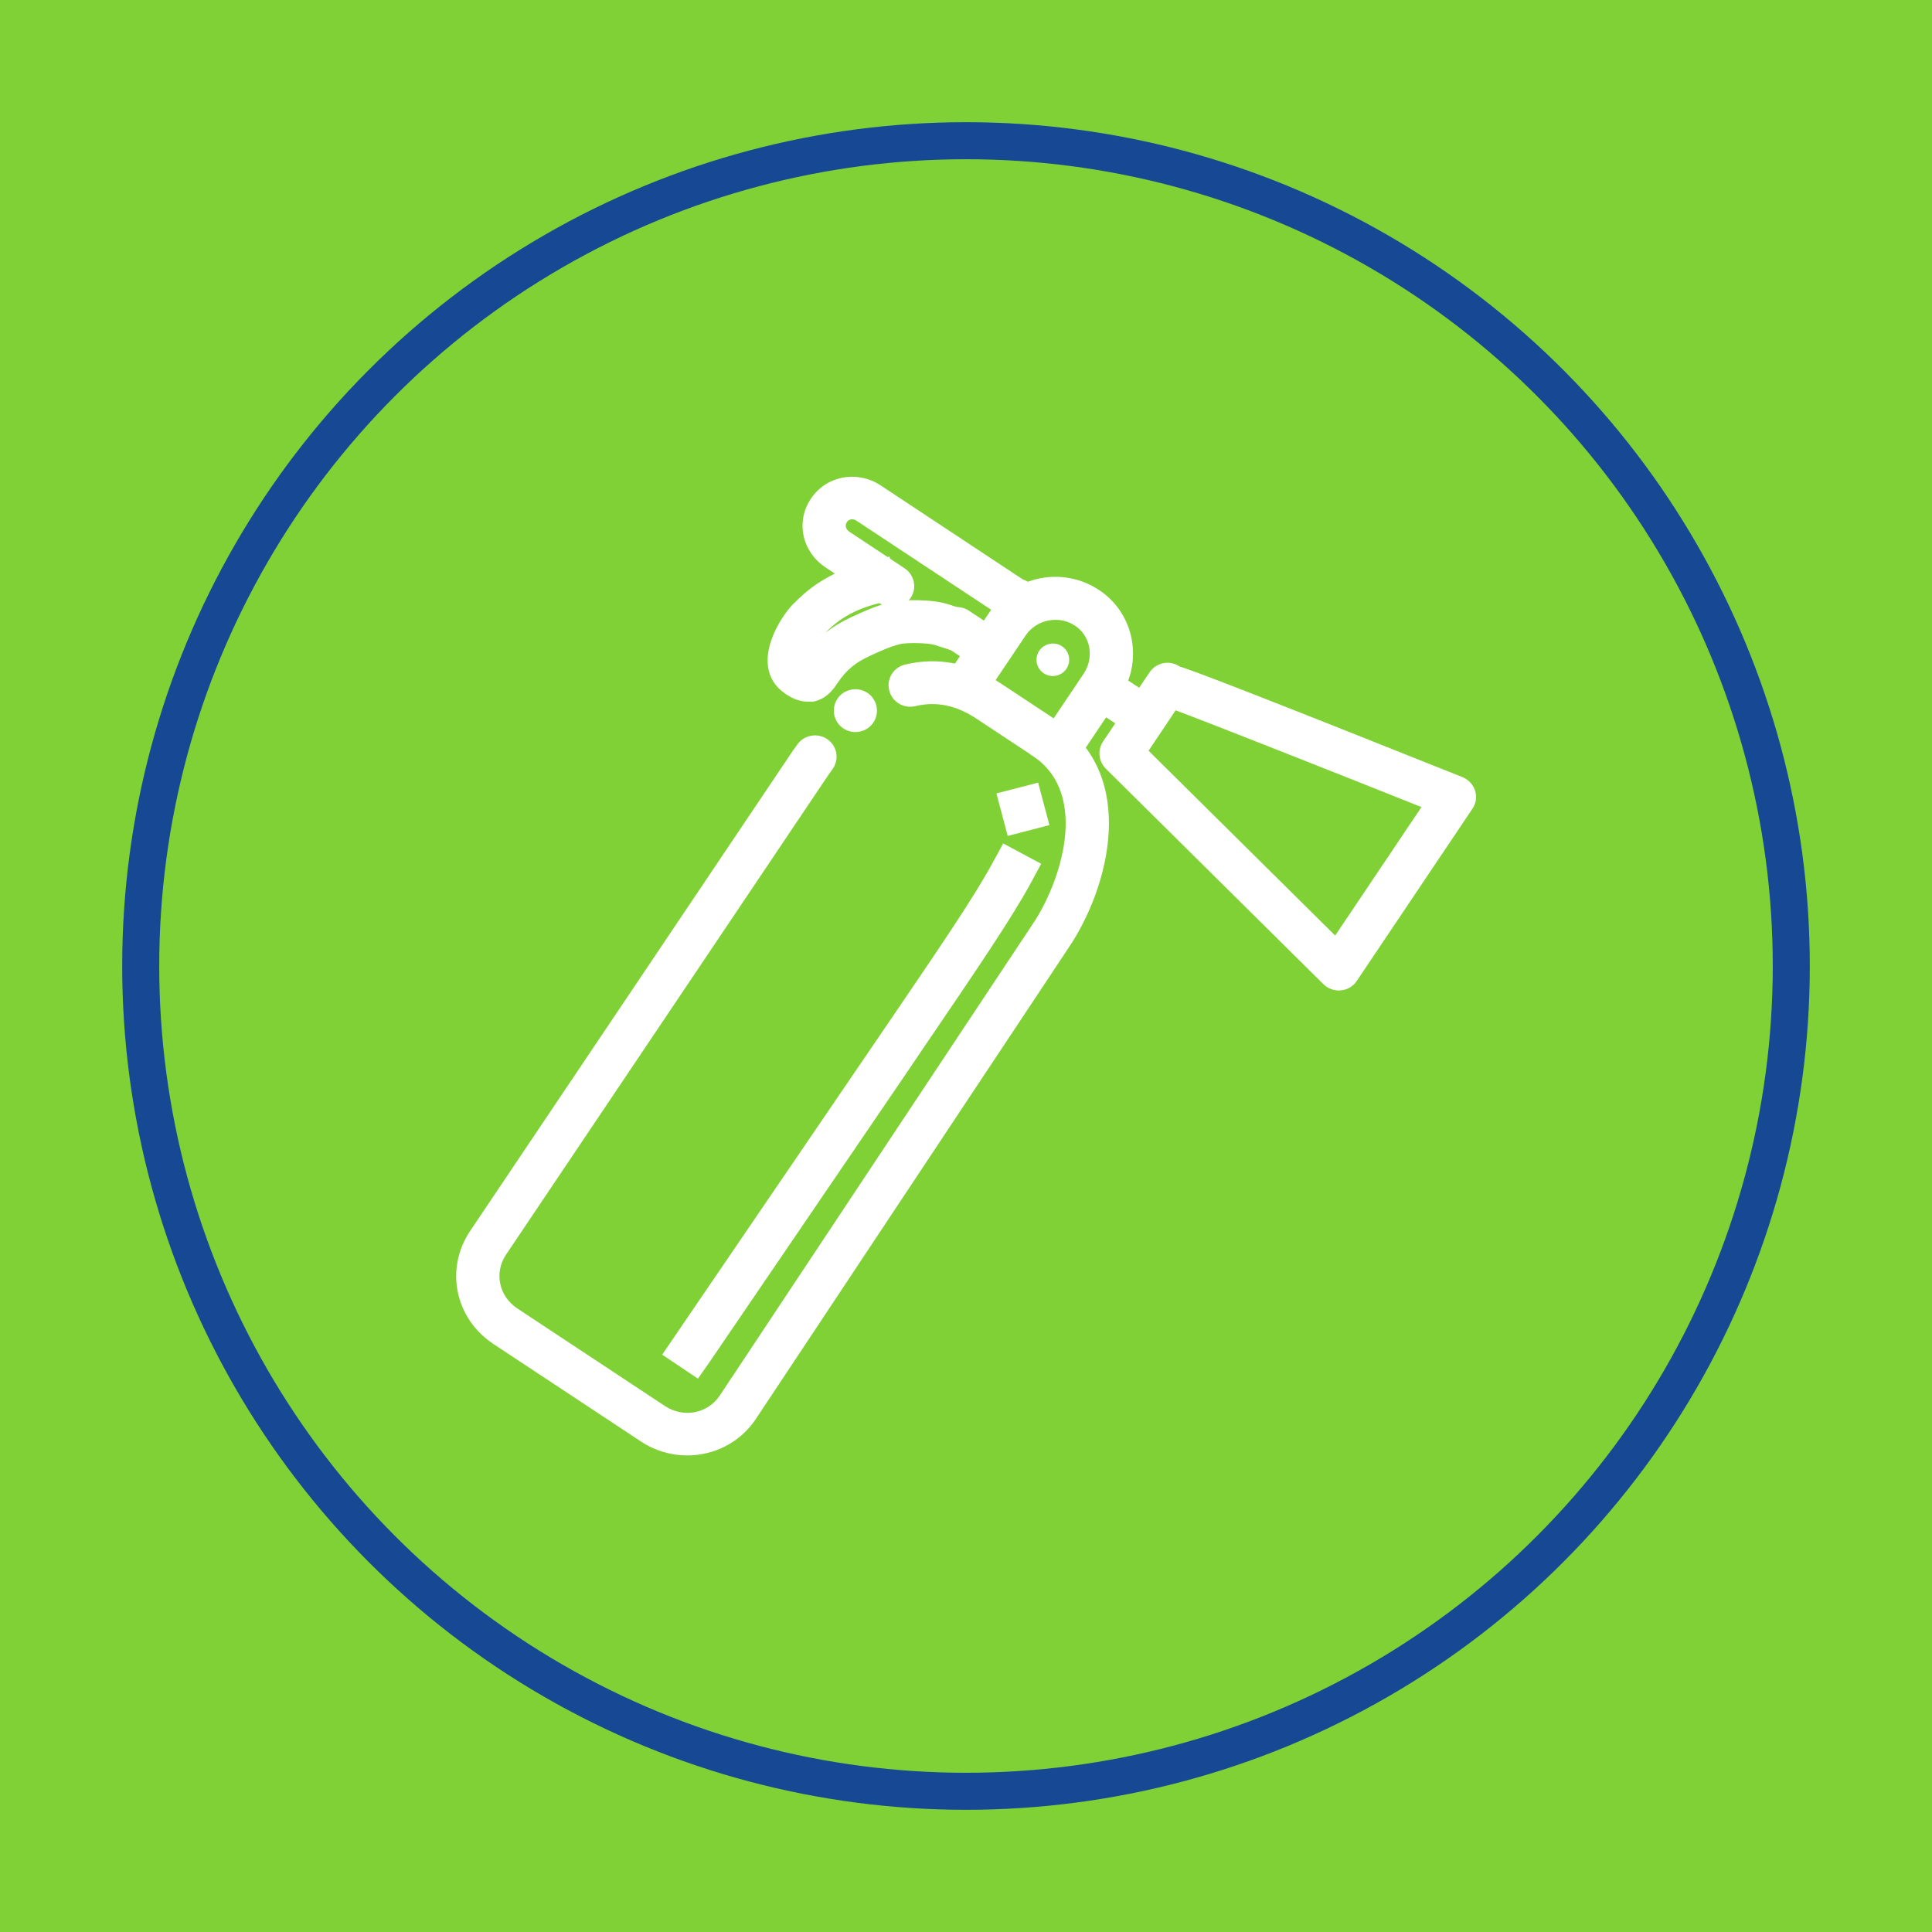
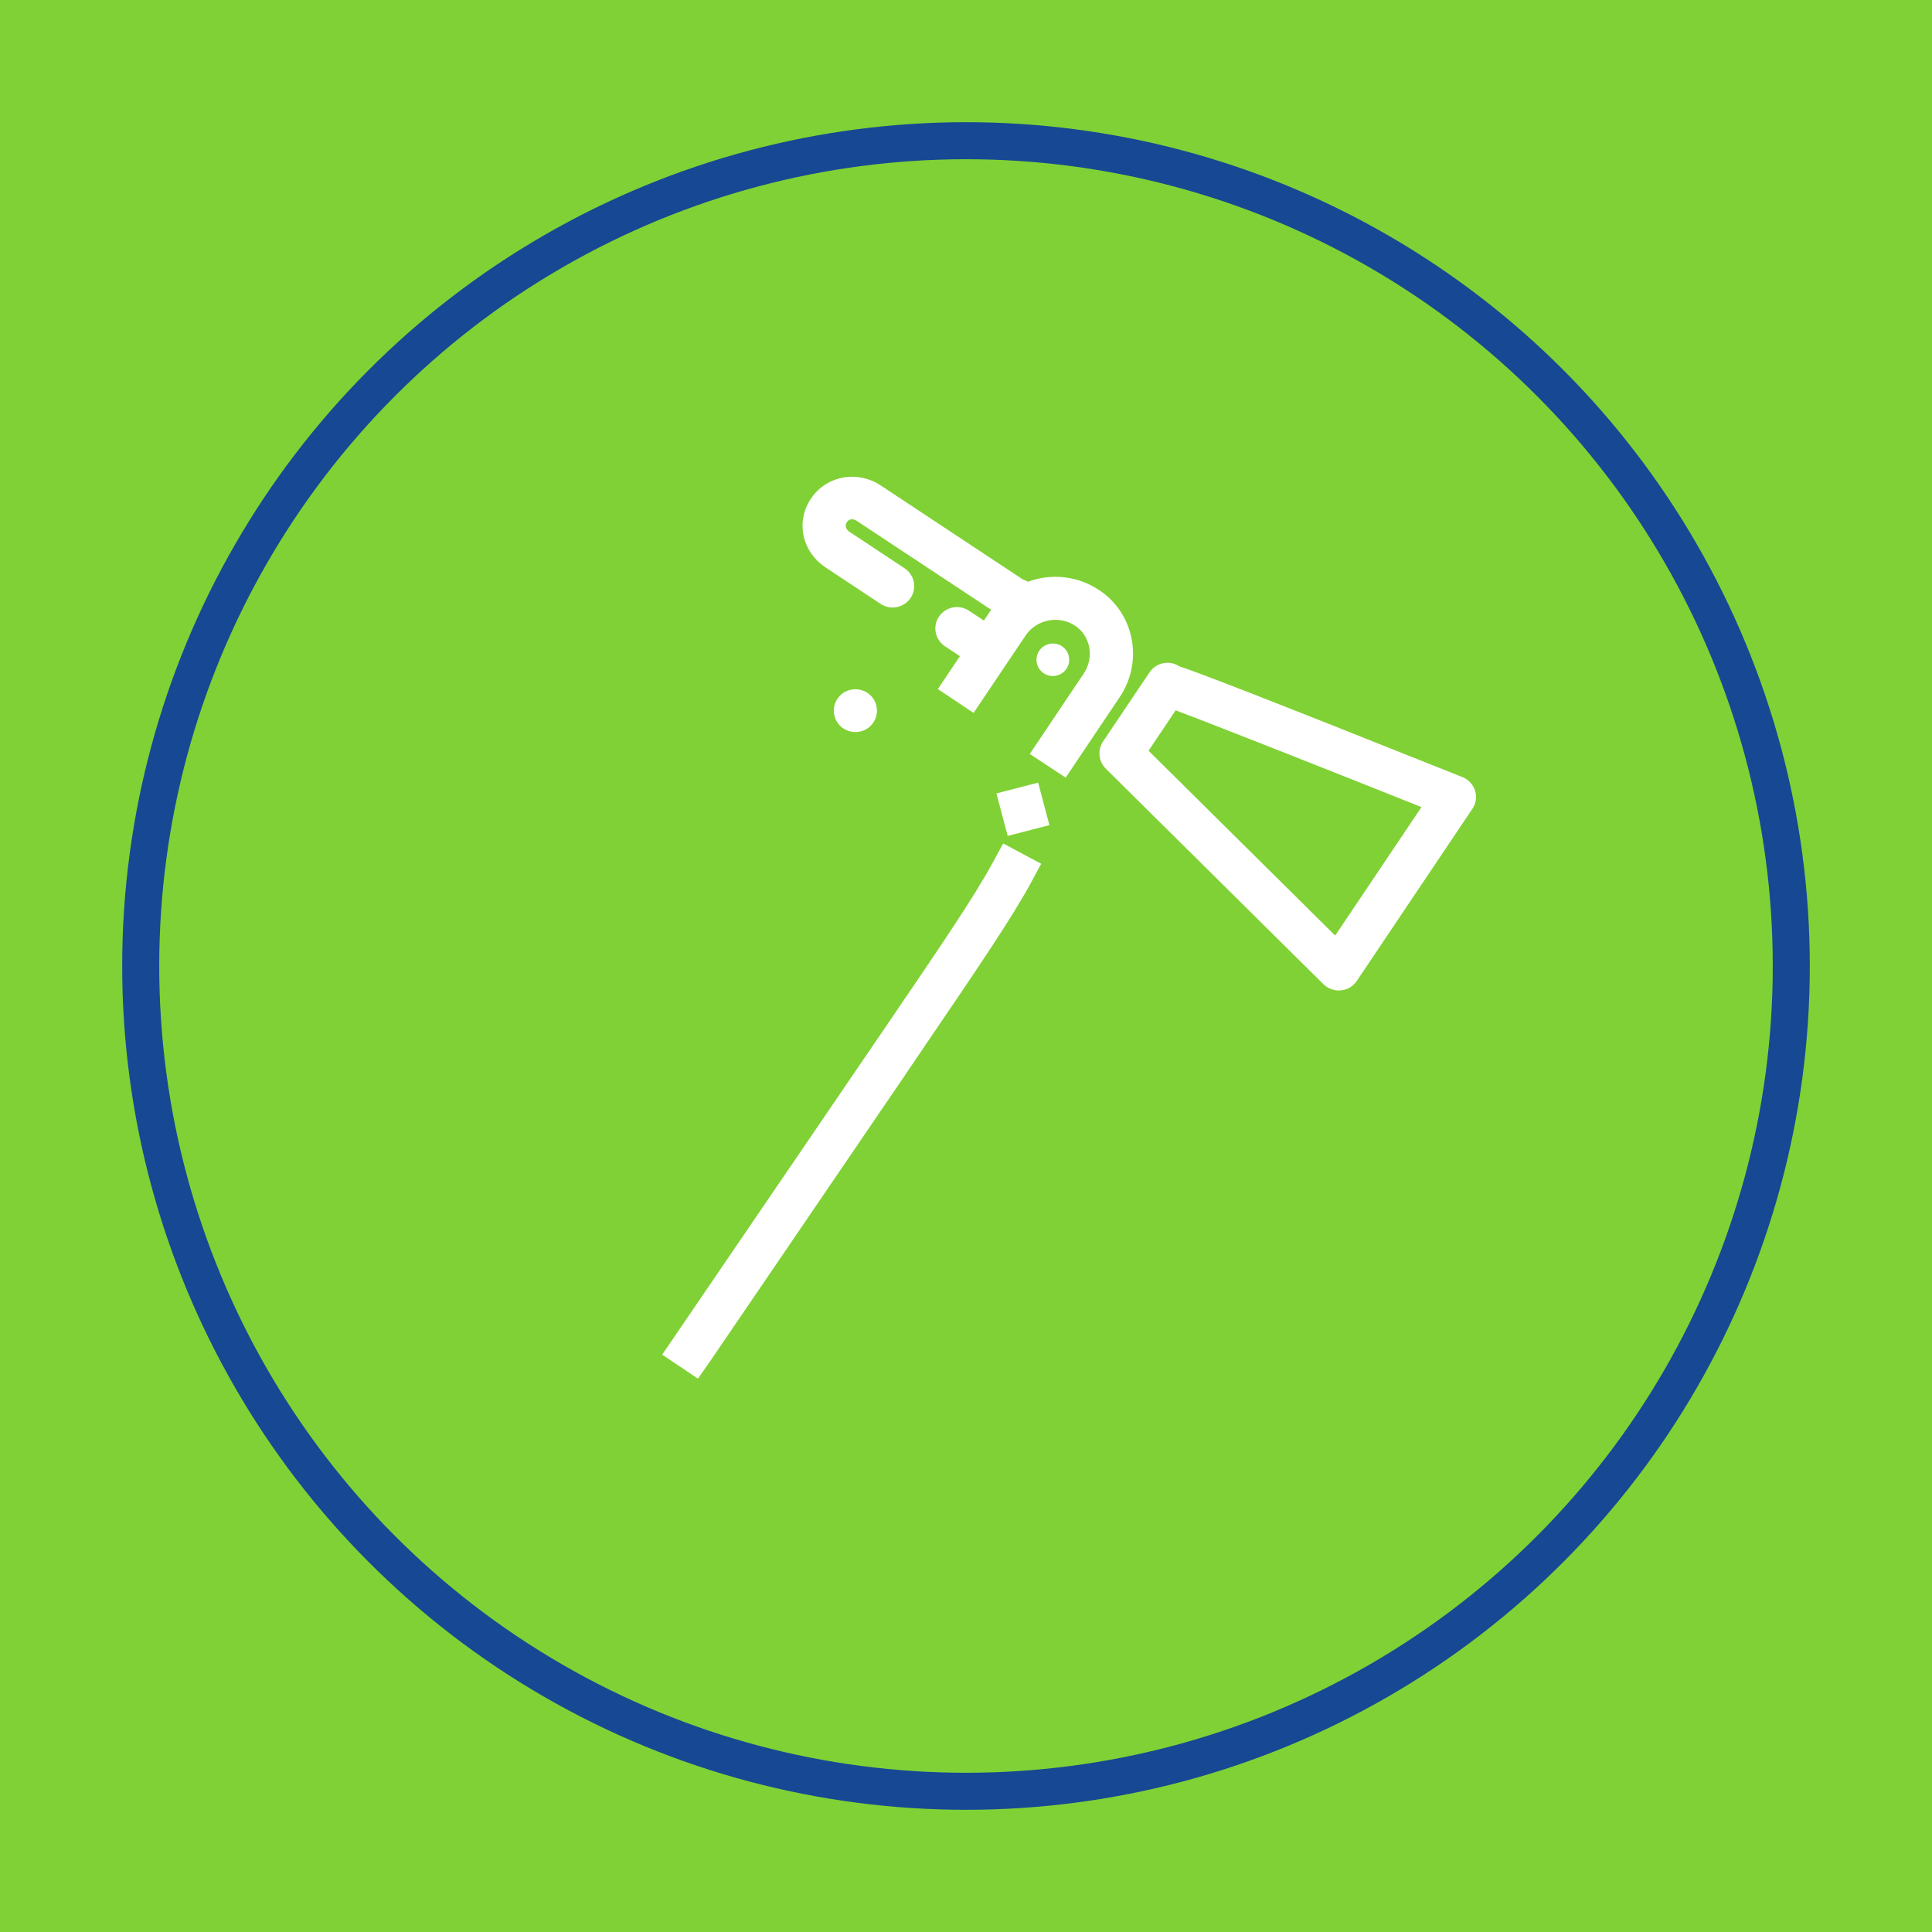
<svg xmlns="http://www.w3.org/2000/svg" version="1.1" id="Layer_1" x="0px" y="0px" viewBox="0 0 1200 1200" style="enable-background:new 0 0 1200 1200;" xml:space="preserve">
  <style type="text/css">
	.st0{fill:#80D135;}
	.st1{fill:#FFFFFF;}
	.st2{fill:none;stroke:#174893;stroke-width:23;stroke-miterlimit:10;}
</style>
  <rect class="st0" width="1200" height="1200" />
  <g>
    <g>
      <g>
-         <path class="st1" d="M426.8,904c-9.8,0-19.8-2.8-28.6-8.6l-91.7-60.6c-23.9-15.8-30.3-46.7-14.5-70.2l198.9-296     c1.4-2.2,3-4.3,4.5-6.4c4.4-5.9,12.7-7.2,18.7-2.9c6,4.3,7.3,12.6,2.9,18.6c-1.3,1.8-2.6,3.6-3.8,5.4l-198.9,296     c-7.5,11.2-4.4,25.8,7,33.4l91.7,60.6c11.5,7.6,26.4,4.8,34-6.4l194.8-293.5c15.8-23.5,36.3-79.7-0.6-104.1l-35-23.1     c-12.5-8.2-24.8-10.7-37.7-7.6c-7.2,1.7-14.4-2.6-16.2-9.8s2.7-14.3,9.8-16c20.3-4.9,40.1-1.1,58.9,11.3l35,23.1     c51.8,34.3,32.5,104.6,8.1,140.9L469.3,881.6C459.5,896.2,443.3,904,426.8,904z" />
-       </g>
+         </g>
    </g>
    <g>
      <g>
        <path class="st1" d="M661.9,483l-22.3-14.7l33.5-49.9c6.7-10,4.3-23.4-5.4-29.8l-0.2-0.1c-9.8-6.5-23.8-3.7-30.4,6.1l-32.4,48.2     L582.5,428l32.4-48.2c14.9-22.2,45.3-28.2,67.6-13.4l0.2,0.1c21.9,14.5,27.7,44.4,12.7,66.6L661.9,483z" />
      </g>
    </g>
    <g>
      <g>
        <path class="st1" d="M662.4,415.4c-3.1,4.6-9.5,5.9-14.1,2.8c-4.7-3.1-5.9-9.4-2.8-14c3.1-4.6,9.5-5.9,14.1-2.8     C664.2,404.4,665.5,410.7,662.4,415.4z" />
      </g>
    </g>
    <g>
      <g>
        <path class="st1" d="M831.5,615.2c-3.5,0-6.9-1.4-9.5-3.9L686.8,477.4c-4.5-4.5-5.2-11.5-1.7-16.8l28.9-43     c4.1-6.1,12.4-7.8,18.6-3.7l0,0c11.3,3.7,47.2,17.4,175.8,68.8c3.7,1.5,6.6,4.6,7.8,8.4c1.2,3.8,0.6,8-1.7,11.3l-71.8,106.9     c-2.2,3.3-5.8,5.5-9.8,5.8C832.4,615.2,831.9,615.2,831.5,615.2z M713.4,466.3l115.9,114.8l53.6-79.8     c-55.1-22-129.4-51.4-152.7-60.1L713.4,466.3z" />
      </g>
    </g>
    <g>
      <g>
-         <polygon class="st1" points="705.9,458 671.7,435.4 686.5,413.3 720.8,435.9    " />
-       </g>
+         </g>
    </g>
    <g>
      <g>
        <path class="st1" d="M631.1,385.7c-1.4,0-2.9-0.2-4.3-0.7c-1.2-0.3-2.9-0.8-4.7-2l-90-59.5c-1.1-0.8-2.4-1.1-3.6-0.9     c-1.1,0.2-1.9,0.8-2.5,1.7c-0.6,0.9-0.8,1.9-0.6,3c0.3,1.2,1,2.2,2.2,3l34.3,22.7c6.1,4.1,7.8,12.3,3.7,18.4     c-4.1,6.1-12.4,7.8-18.6,3.7l-34.3-22.7c-6.9-4.6-11.7-11.4-13.5-19.3c-1.8-8.1-0.2-16.5,4.5-23.4c4.7-7,11.8-11.6,20.1-13.1     c8-1.4,16.3,0.3,23.2,4.9l88.3,58.4c1.2,0.4,2.6,1,4,2.1c5.9,4.4,7.1,12.8,2.6,18.6C639.2,383.9,635.2,385.7,631.1,385.7z" />
      </g>
    </g>
    <g>
      <g>
        <path class="st1" d="M604,412.7l-17.1-11.3c-6.1-4.1-7.8-12.3-3.7-18.4c4.1-6.1,12.4-7.8,18.6-3.7l17.1,11.3L604,412.7z" />
      </g>
    </g>
    <g>
      <g>
-         <path class="st1" d="M501.7,435.8c-8.1,0-14.3-5.1-16.5-6.9c-5.1-4.2-8.1-10.2-8.4-17.3c-0.7-14.3,9.7-30.3,16.4-37l0.3-0.2     c5.7-5.7,19-19,46-25.5l13-3.2l6.4,25.8l-13,3.2c-19.4,4.7-28.7,13.7-33.2,18.3c4.6-3.6,9.7-6.7,15.7-9.5l0.4-0.2     c7.1-3.3,15.2-7,23.8-9.1c8.5-2.1,26.9-2,36.3,1.1l12.7,4.1l-8.3,25.3l-12.7-4.1c-3.9-1.3-17.3-1.6-21.7-0.5     c-6.1,1.5-12.6,4.5-18.8,7.4l-0.4,0.2c-7.5,3.5-13.7,7.7-19.8,17c-1.6,2.4-6.3,9.8-15.4,11.2     C503.6,435.7,502.6,435.8,501.7,435.8z" />
-       </g>
+         </g>
    </g>
    <g>
      <g>
        <path class="st1" d="M433.5,856.3l-22.2-14.9l7.5-11c0.6-0.9,61.5-90.2,121-177.5l11.8-17.3c32.2-47.3,53.5-78.5,65.1-100     l6.4-11.7l23.6,12.6l-6.3,11.7c-12.3,22.6-33.9,54.3-66.5,102.2l-11.7,17.3c-59.5,87.4-120.4,176.7-121,177.6L433.5,856.3z" />
      </g>
    </g>
    <g>
      <g>
        <polygon class="st1" points="625.9,519.2 618.9,492.8 644.8,486.1 651.8,512.5    " />
      </g>
    </g>
    <g>
      <g>
        <path class="st1" d="M531.3,454.7c-3.5,0-7-1.4-9.5-3.9c-2.5-2.5-3.9-5.9-3.9-9.4c0-3.5,1.4-6.9,3.9-9.4c2.5-2.5,5.9-3.9,9.5-3.9     c3.5,0,7,1.4,9.5,3.9c2.5,2.5,3.9,5.9,3.9,9.4c0,3.5-1.4,6.9-3.9,9.4S534.8,454.7,531.3,454.7z" />
      </g>
    </g>
  </g>
  <circle class="st2" cx="600" cy="600" r="512.6" />
</svg>